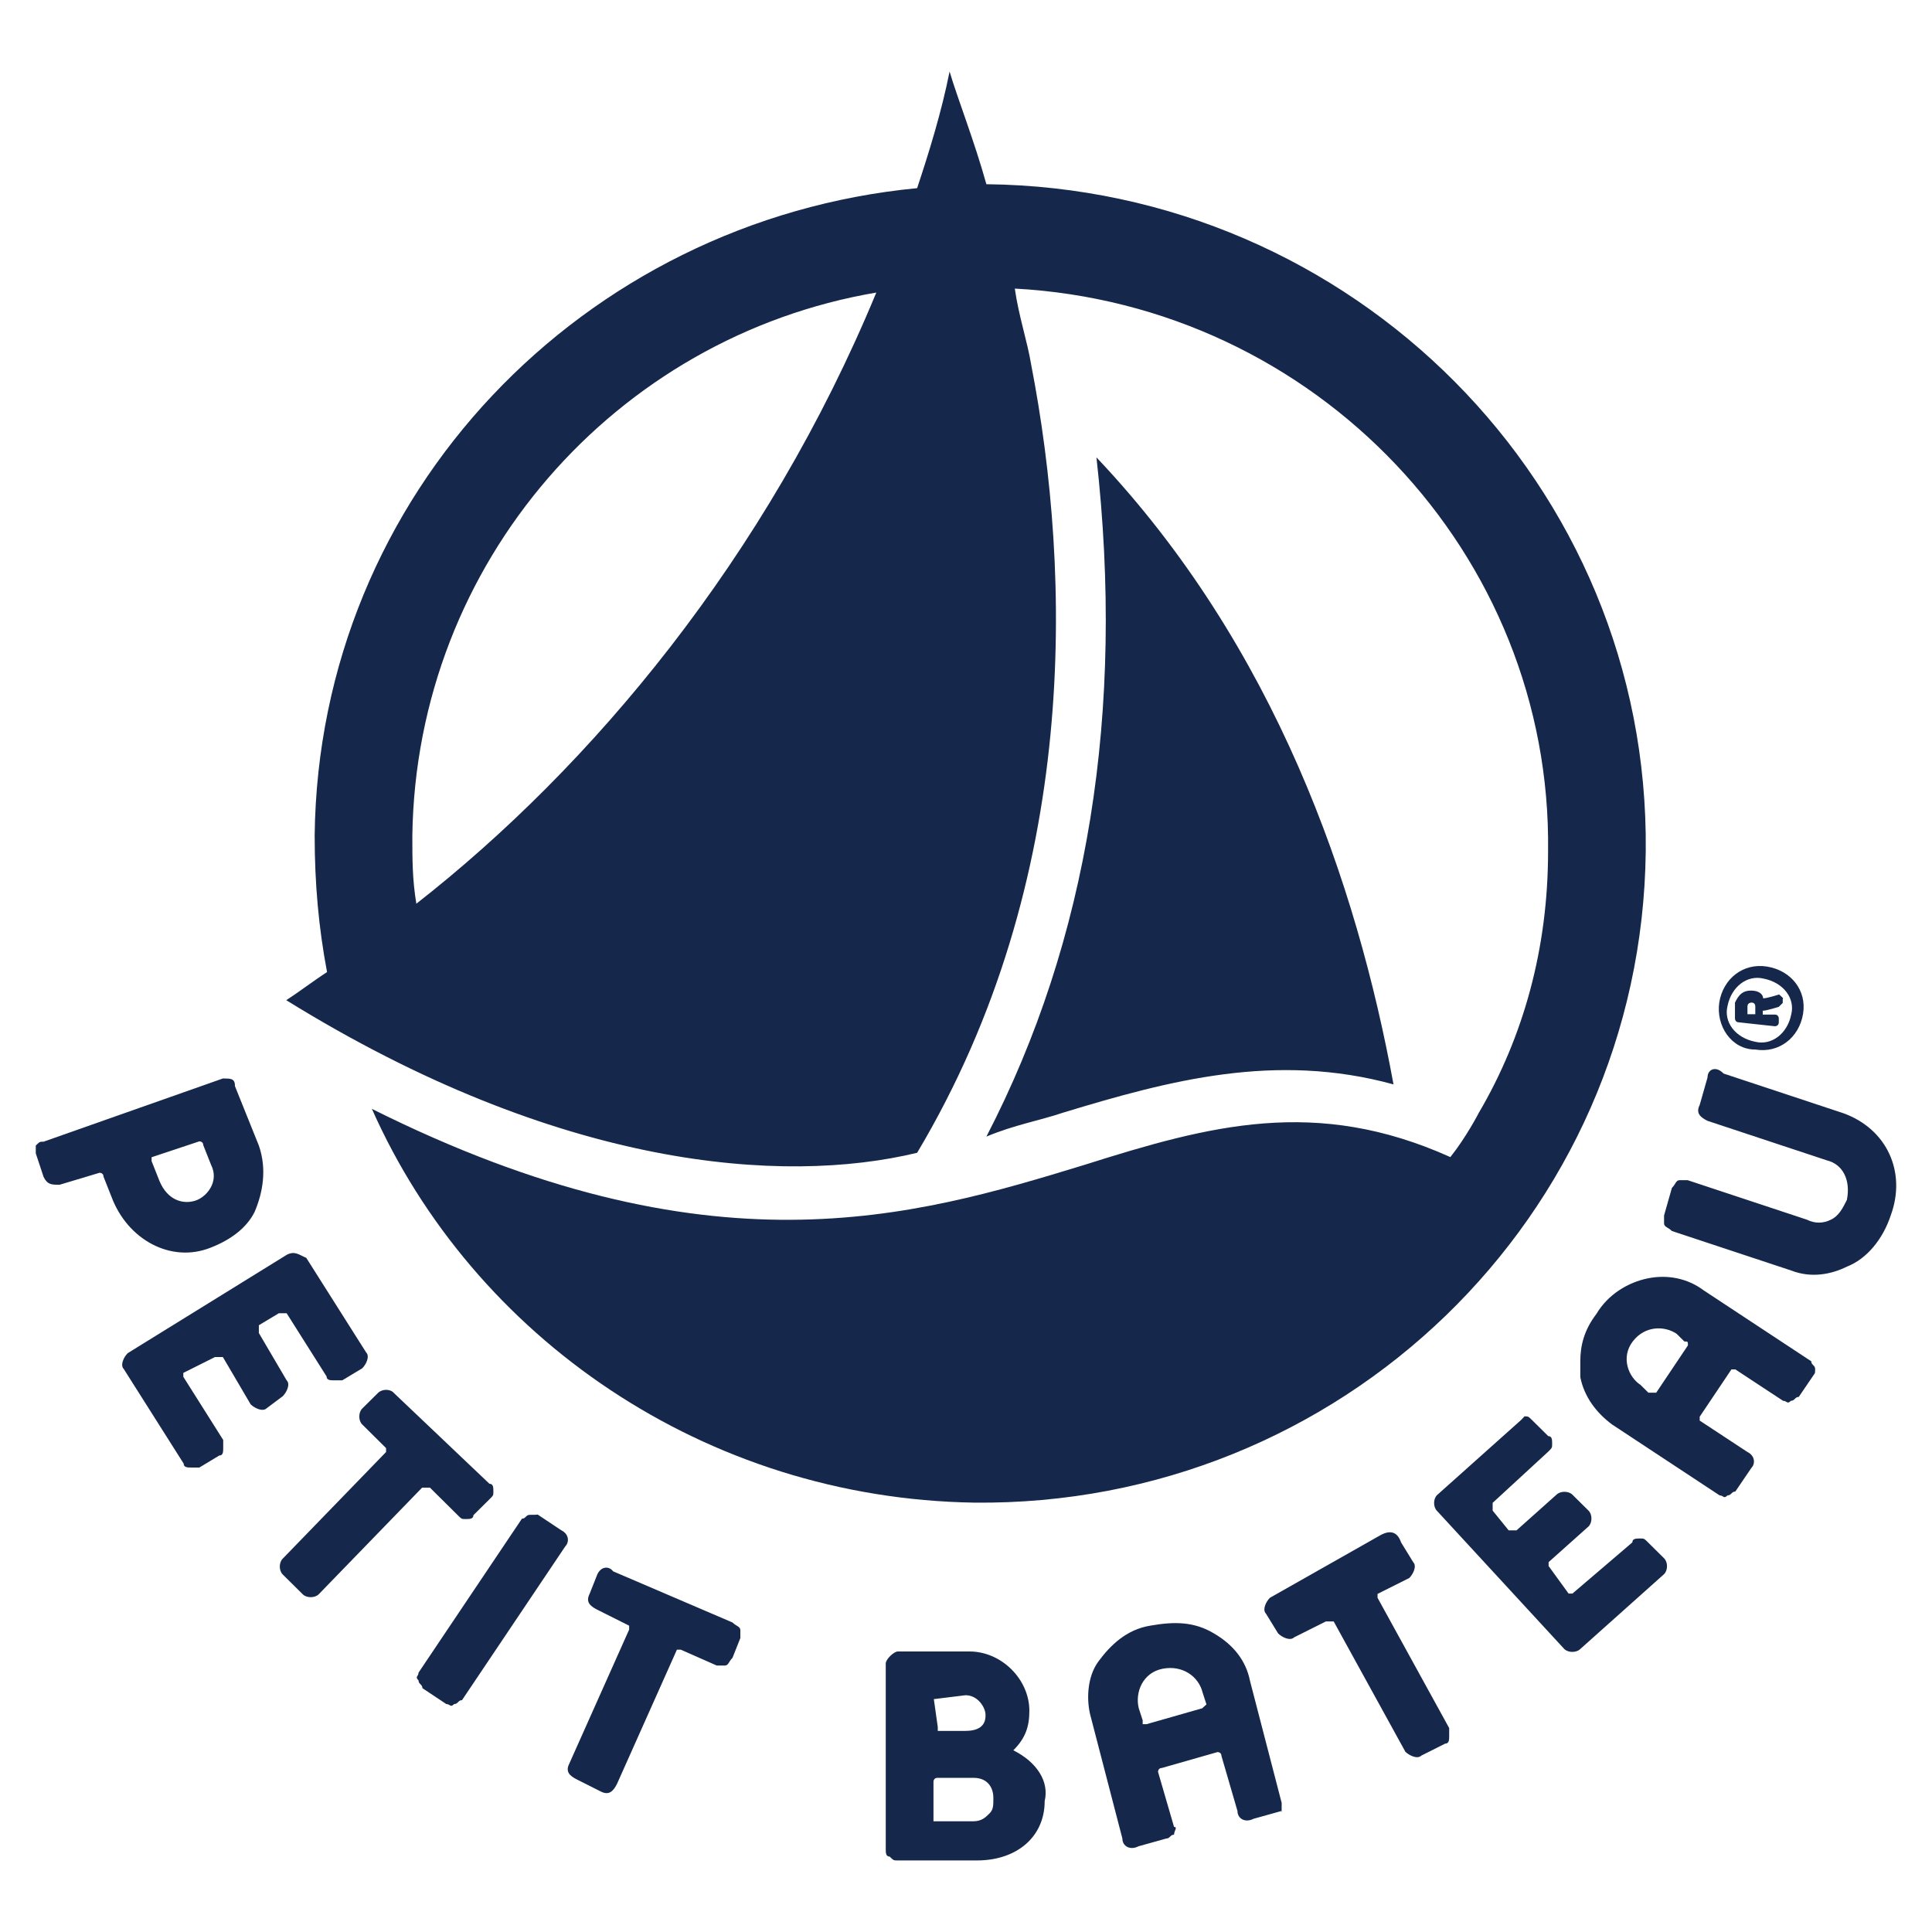
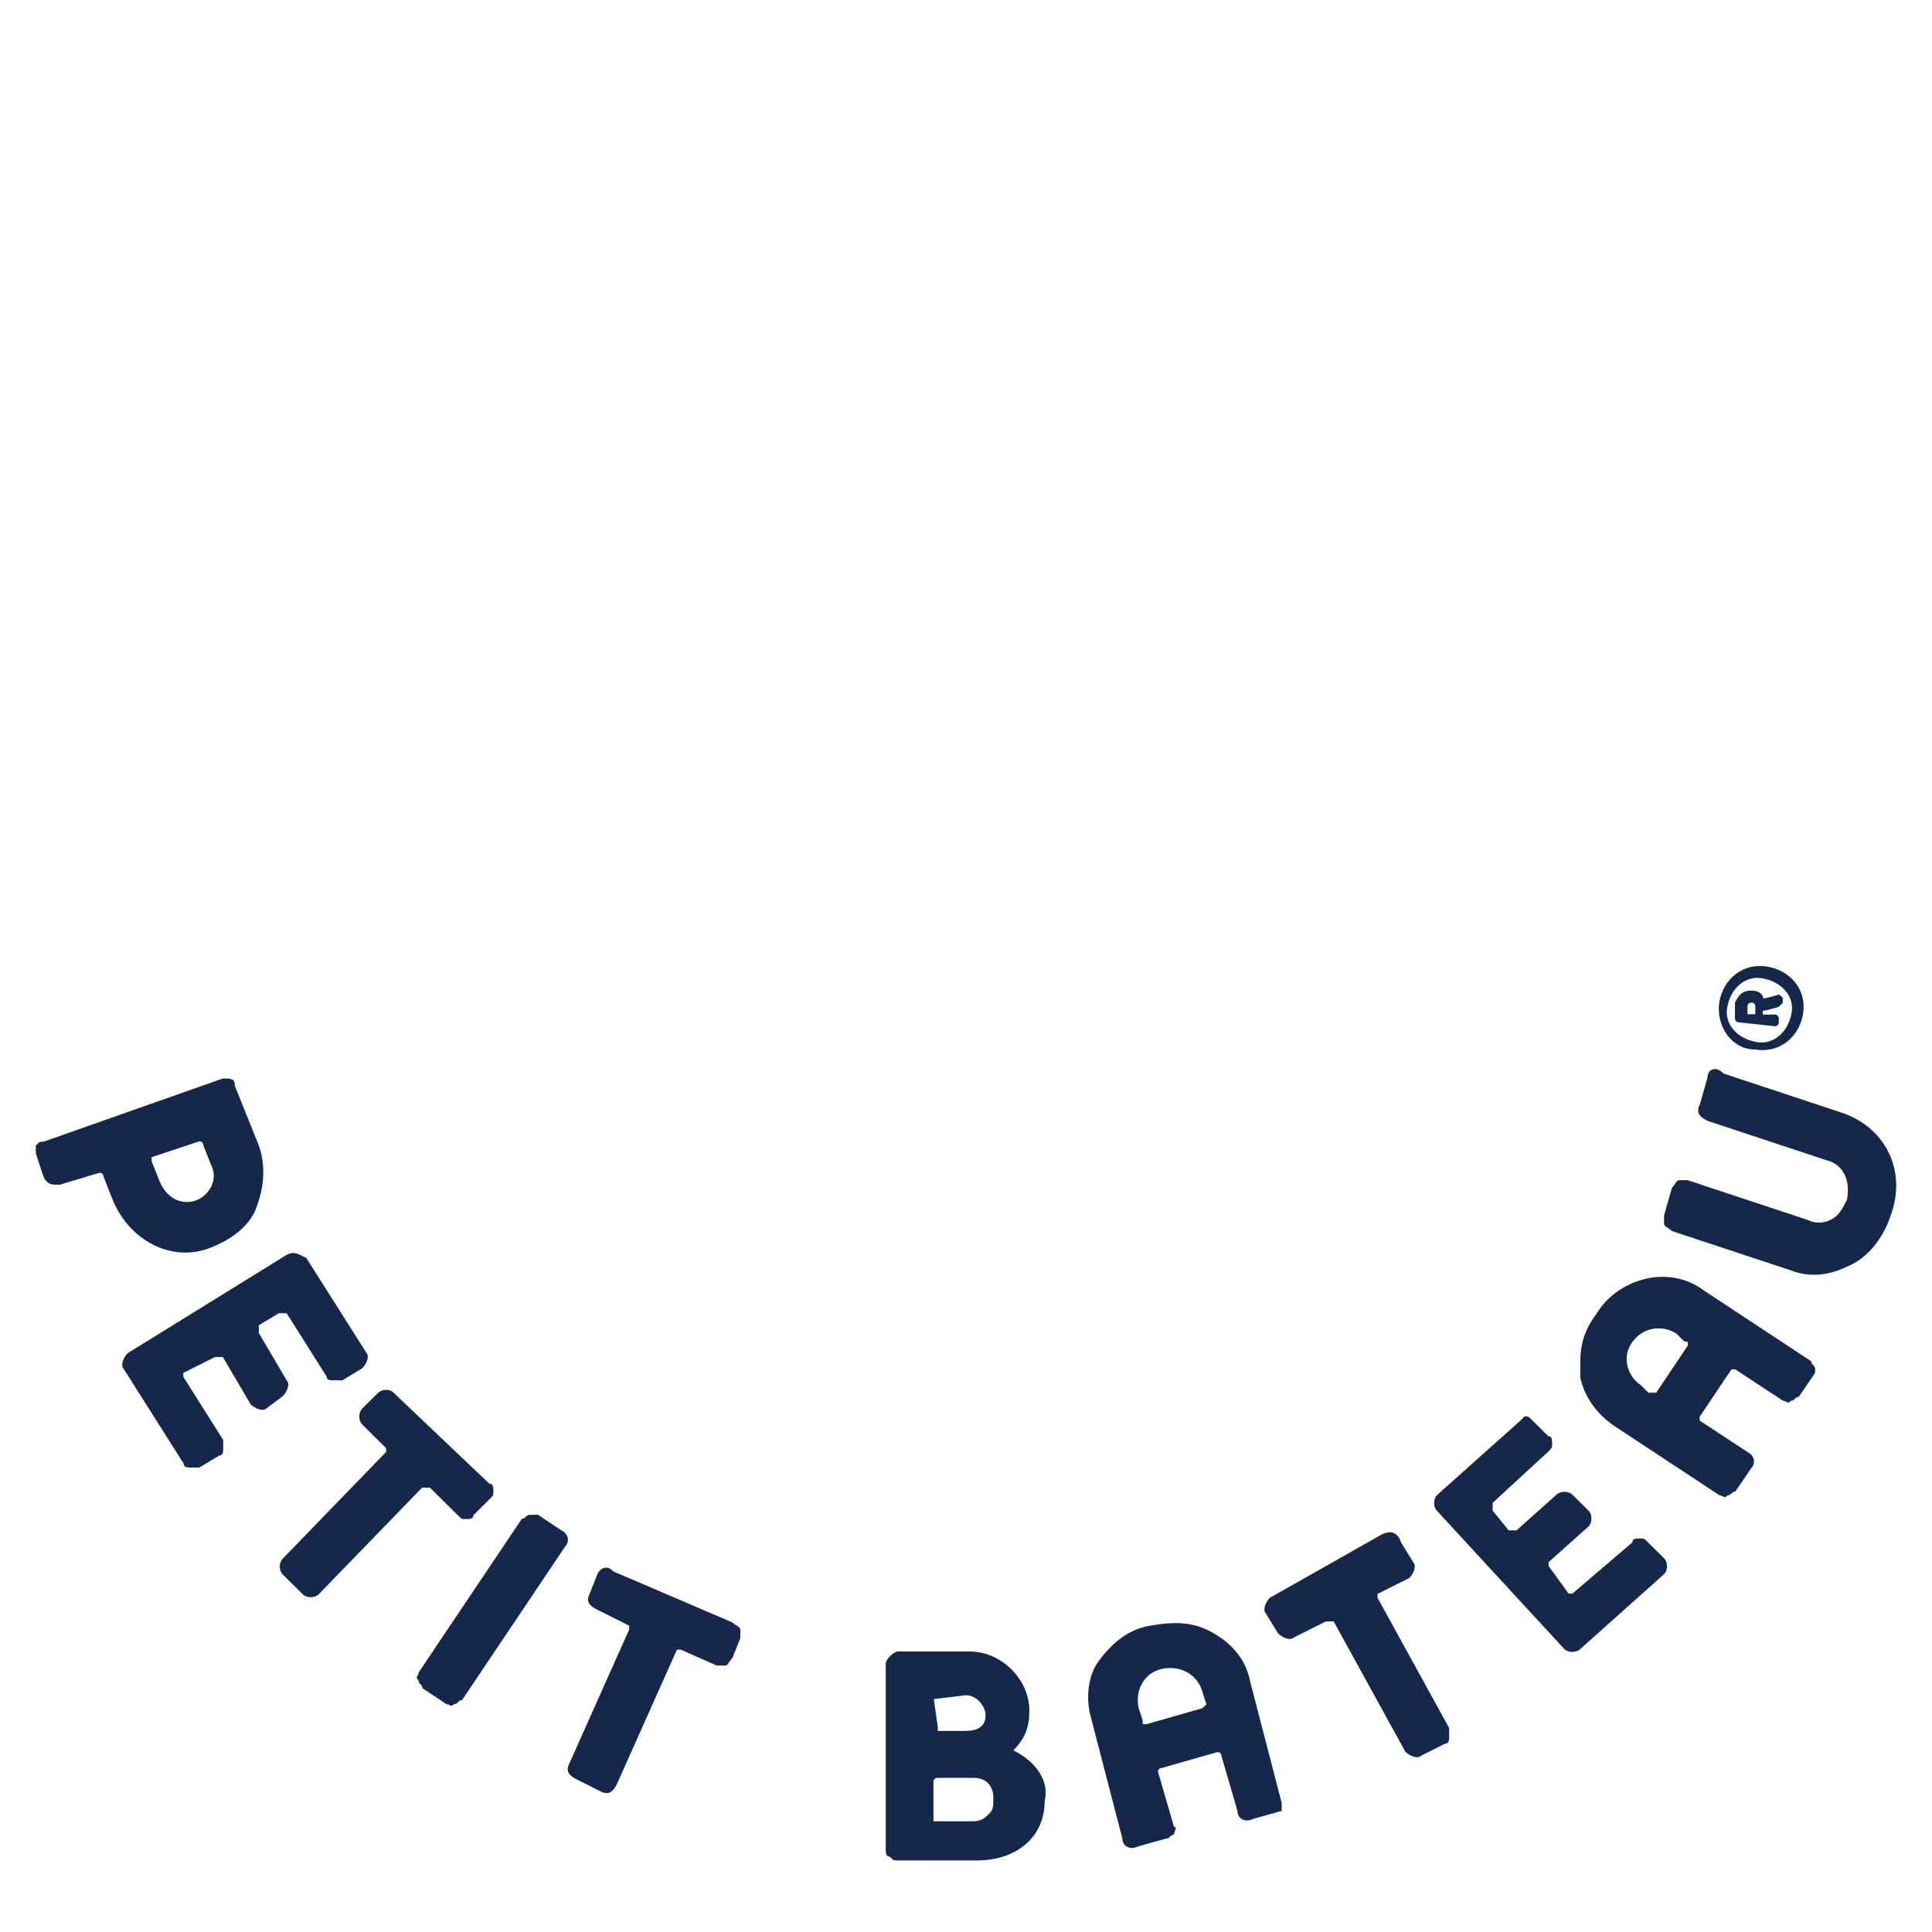
<svg xmlns="http://www.w3.org/2000/svg" width="54" height="54" viewBox="0 0 54 54" fill="none">
-   <path d="M27.57 5.149C27.224 3.911 26.775 2.785 26.541 2C26.317 3.127 25.971 4.243 25.634 5.259C16.303 6.155 8.907 13.8 8.795 23.348C8.795 24.695 8.907 25.933 9.141 27.17C8.795 27.392 8.346 27.734 8 27.955C15.62 32.673 21.875 33.126 25.634 32.221C30.188 24.585 29.954 16.044 28.823 10.199C28.711 9.525 28.477 8.851 28.364 8.066C36.779 8.519 43.381 15.48 43.269 23.8C43.269 26.496 42.586 28.971 41.333 31.104C41.333 31.104 40.987 31.778 40.538 32.341C36.779 30.651 33.825 31.446 30.3 32.562C25.522 34.021 19.838 35.711 10.394 30.993C13.236 37.391 19.715 41.878 27.224 41.999C37.462 42.109 45.887 34.021 45.999 23.79C46.111 13.559 37.808 5.259 27.57 5.149ZM11.637 25.259C11.525 24.585 11.525 24.021 11.525 23.348C11.637 15.712 17.209 9.414 24.493 8.177C21.427 15.591 16.527 21.436 11.637 25.259ZM29.73 31.094C32.684 30.198 35.648 29.404 38.949 30.309C37.92 24.695 35.648 18.066 30.646 12.784C31.441 19.867 30.422 26.265 27.57 31.768C28.364 31.436 29.047 31.325 29.73 31.094Z" fill="#15284B" />
  <path d="M5.462 33.558C5.124 33.667 4.686 33.558 4.456 33.006L4.237 32.453C4.237 32.453 4.237 32.453 4.237 32.345L5.572 31.901C5.572 31.901 5.682 31.901 5.682 32.009L5.901 32.562C6.13 33.016 5.791 33.45 5.462 33.558ZM7.235 32.019L6.568 30.361C6.568 30.144 6.459 30.144 6.229 30.144L1.219 31.91C1.11 31.91 1.11 31.91 1 32.019C1 32.127 1 32.236 1 32.236L1.219 32.897C1.329 33.114 1.438 33.114 1.667 33.114L2.783 32.779C2.783 32.779 2.893 32.779 2.893 32.887L3.112 33.44C3.56 34.654 4.785 35.315 5.891 34.871C6.449 34.654 6.897 34.318 7.116 33.874C7.345 33.341 7.465 32.68 7.235 32.019ZM38.612 42.893L35.494 44.659C35.385 44.767 35.275 44.994 35.385 45.103L35.724 45.655C35.833 45.764 36.062 45.873 36.172 45.764L37.058 45.32C37.058 45.32 37.058 45.32 37.168 45.32C37.168 45.32 37.168 45.32 37.277 45.32L39.28 48.961C39.389 49.069 39.618 49.178 39.728 49.069L40.395 48.734C40.505 48.734 40.505 48.625 40.505 48.517C40.505 48.408 40.505 48.3 40.505 48.3L38.503 44.659V44.55L39.389 44.106C39.499 43.998 39.608 43.771 39.499 43.662L39.16 43.11C39.05 42.784 38.831 42.784 38.612 42.893ZM10.572 38.926L10.124 39.37C10.015 39.479 10.015 39.706 10.124 39.814L10.791 40.475V40.584L7.903 43.564C7.793 43.672 7.793 43.899 7.903 44.008L8.461 44.56C8.57 44.669 8.799 44.669 8.909 44.56L11.798 41.58C11.798 41.58 11.798 41.58 11.907 41.58C11.907 41.58 11.907 41.58 12.017 41.58L12.794 42.35C12.903 42.458 12.903 42.458 13.013 42.458C13.122 42.458 13.232 42.458 13.232 42.35L13.68 41.906C13.79 41.797 13.79 41.797 13.79 41.689C13.79 41.58 13.79 41.472 13.68 41.472L11.011 38.936C10.911 38.818 10.692 38.818 10.572 38.926ZM16.698 43.998L16.479 44.55C16.37 44.767 16.479 44.886 16.698 44.994L17.585 45.438C17.585 45.438 17.585 45.438 17.585 45.547L15.911 49.296C15.802 49.514 15.911 49.632 16.131 49.74L16.798 50.076C17.017 50.184 17.137 50.076 17.246 49.859L18.92 46.109C18.92 46.109 18.92 46.109 19.029 46.109L20.035 46.553C20.145 46.553 20.254 46.553 20.254 46.553C20.364 46.553 20.364 46.445 20.474 46.336L20.693 45.784C20.693 45.675 20.693 45.567 20.693 45.567C20.693 45.458 20.583 45.458 20.474 45.349L17.137 43.919C17.027 43.771 16.808 43.771 16.698 43.998ZM47.178 37.604L46.292 38.926C46.292 38.926 46.292 38.926 46.182 38.926C46.182 38.926 46.182 38.926 46.073 38.926L45.854 38.709C45.515 38.492 45.296 37.939 45.635 37.495C45.973 37.051 46.521 37.051 46.86 37.278L47.079 37.495C47.178 37.495 47.178 37.495 47.178 37.604ZM50.734 38.265C50.734 38.156 50.625 38.156 50.625 38.048L47.617 36.065C47.169 35.729 46.611 35.62 46.063 35.729C45.515 35.838 44.947 36.173 44.619 36.726C44.28 37.17 44.17 37.604 44.17 38.048C44.17 38.156 44.17 38.265 44.17 38.492C44.28 39.044 44.619 39.488 45.057 39.814L48.065 41.797C48.175 41.797 48.175 41.906 48.284 41.797C48.394 41.797 48.394 41.689 48.503 41.689L48.952 41.028C49.061 40.919 49.061 40.692 48.842 40.584L47.507 39.706V39.597L48.394 38.275H48.503L49.838 39.153C49.948 39.153 49.948 39.261 50.057 39.153C50.167 39.153 50.167 39.044 50.276 39.044L50.725 38.383C50.734 38.373 50.734 38.265 50.734 38.265ZM33.602 47.747L32.048 48.191C32.048 48.191 32.048 48.191 31.938 48.191C31.938 48.191 31.938 48.191 31.938 48.083L31.829 47.747C31.719 47.303 31.938 46.751 32.496 46.642C33.054 46.534 33.502 46.859 33.612 47.303L33.721 47.639L33.602 47.747ZM35.823 50.392L34.937 46.978C34.827 46.425 34.488 45.981 33.931 45.655C33.373 45.32 32.815 45.32 32.148 45.438C31.48 45.547 31.032 45.991 30.703 46.435C30.375 46.879 30.365 47.54 30.484 47.974L31.371 51.388C31.371 51.605 31.59 51.724 31.819 51.605L32.596 51.388C32.705 51.388 32.705 51.28 32.815 51.28C32.815 51.171 32.925 51.063 32.815 51.063L32.367 49.523C32.367 49.523 32.367 49.415 32.476 49.415L34.03 48.971C34.03 48.971 34.14 48.971 34.14 49.079L34.588 50.619C34.588 50.836 34.807 50.954 35.036 50.836L35.813 50.619C35.823 50.717 35.823 50.609 35.823 50.392ZM27.655 50.688C27.546 50.796 27.436 50.905 27.207 50.905H26.201C26.201 50.905 26.201 50.905 26.091 50.905C26.091 50.905 26.091 50.905 26.091 50.796V49.8C26.091 49.8 26.091 49.691 26.201 49.691H27.207C27.655 49.691 27.765 50.027 27.765 50.244C27.765 50.471 27.765 50.579 27.655 50.688ZM26.101 47.491C26.211 47.382 26.211 47.382 26.101 47.491L26.988 47.382C27.326 47.382 27.546 47.718 27.546 47.935C27.546 48.043 27.546 48.379 26.988 48.379H26.32C26.32 48.379 26.32 48.379 26.211 48.379C26.211 48.379 26.211 48.379 26.211 48.27L26.101 47.491ZM28.323 48.921C28.661 48.586 28.771 48.26 28.771 47.816C28.771 46.938 27.994 46.159 27.097 46.159H25.095C24.986 46.159 24.757 46.376 24.757 46.494V51.674C24.757 51.783 24.757 51.892 24.866 51.892C24.976 52 24.976 52 25.085 52H27.307C28.422 52 29.199 51.339 29.199 50.342C29.329 49.8 28.99 49.257 28.323 48.921ZM47.726 30.115L47.507 30.884C47.398 31.101 47.507 31.22 47.726 31.328L51.063 32.433C51.511 32.542 51.731 32.986 51.621 33.538C51.511 33.756 51.402 33.983 51.173 34.091C50.954 34.2 50.725 34.2 50.505 34.091L47.169 32.986C47.059 32.986 46.949 32.986 46.949 32.986C46.84 32.986 46.84 33.094 46.73 33.203L46.511 33.973C46.511 34.081 46.511 34.19 46.511 34.19C46.511 34.298 46.621 34.298 46.73 34.407L50.067 35.512C50.625 35.729 51.183 35.62 51.621 35.403C52.179 35.186 52.627 34.634 52.846 33.973C53.294 32.759 52.737 31.545 51.511 31.111L48.175 30.006C47.956 29.779 47.726 29.888 47.726 30.115ZM14.806 42.34C14.696 42.34 14.696 42.449 14.587 42.449L11.698 46.751C11.698 46.859 11.588 46.859 11.698 46.968C11.698 47.076 11.807 47.076 11.807 47.185L12.475 47.629C12.585 47.629 12.585 47.737 12.694 47.629C12.804 47.629 12.804 47.52 12.913 47.52L15.802 43.218C15.911 43.11 15.911 42.883 15.692 42.774L15.025 42.33C15.025 42.34 14.915 42.34 14.806 42.34ZM42.507 39.696L40.166 41.788C40.056 41.896 40.056 42.123 40.166 42.231L43.722 46.09C43.832 46.198 44.061 46.198 44.17 46.09L46.511 43.998C46.621 43.889 46.621 43.662 46.511 43.554L46.063 43.11C45.953 43.001 45.953 43.001 45.844 43.001C45.734 43.001 45.625 43.001 45.625 43.11L43.951 44.54H43.842L43.284 43.771V43.662L44.399 42.666C44.509 42.557 44.509 42.33 44.399 42.222L43.951 41.778C43.842 41.669 43.612 41.669 43.503 41.778L42.387 42.774C42.387 42.774 42.387 42.774 42.278 42.774C42.278 42.774 42.278 42.774 42.168 42.774L41.72 42.222C41.72 42.222 41.72 42.222 41.72 42.113C41.72 42.113 41.72 42.113 41.72 42.005L43.274 40.574C43.383 40.465 43.383 40.465 43.383 40.357C43.383 40.248 43.383 40.14 43.274 40.14L42.826 39.696C42.716 39.587 42.716 39.587 42.606 39.587C42.617 39.587 42.507 39.696 42.507 39.696ZM8.022 35.068L3.57 37.821C3.46 37.929 3.351 38.156 3.46 38.265L5.134 40.909C5.134 41.018 5.243 41.018 5.353 41.018C5.462 41.018 5.572 41.018 5.572 41.018L6.13 40.682C6.239 40.682 6.239 40.574 6.239 40.465C6.239 40.357 6.239 40.248 6.239 40.248L5.124 38.482V38.373L6.01 37.929C6.01 37.929 6.01 37.929 6.12 37.929C6.12 37.929 6.12 37.929 6.229 37.929L7.006 39.252C7.116 39.36 7.345 39.469 7.455 39.36L7.903 39.025C8.012 38.916 8.122 38.689 8.012 38.581L7.235 37.258C7.235 37.258 7.235 37.258 7.235 37.15C7.235 37.15 7.235 37.15 7.235 37.041L7.793 36.706C7.793 36.706 7.793 36.706 7.903 36.706C7.903 36.706 7.903 36.706 8.012 36.706L9.128 38.472C9.128 38.581 9.238 38.581 9.347 38.581C9.457 38.581 9.566 38.581 9.566 38.581L10.124 38.245C10.234 38.137 10.343 37.91 10.234 37.801L8.56 35.157C8.351 35.068 8.242 34.959 8.022 35.068ZM49.061 29.118C48.503 29.009 48.175 28.566 48.284 28.121C48.394 27.569 48.842 27.243 49.29 27.352C49.848 27.46 50.177 27.904 50.067 28.348C49.958 28.901 49.509 29.227 49.061 29.118ZM49.061 29.335C49.728 29.444 50.286 29 50.396 28.338C50.505 27.677 50.057 27.125 49.39 27.016C48.722 26.908 48.165 27.352 48.055 28.013C47.956 28.674 48.394 29.335 49.061 29.335ZM49.061 28.131C49.061 28.131 49.061 28.24 49.061 28.348C48.952 28.348 48.952 28.348 48.842 28.348C48.842 28.24 48.842 28.131 48.842 28.131C48.842 28.023 48.952 28.023 48.952 28.023C48.952 28.023 49.061 28.013 49.061 28.131ZM49.728 27.796C49.728 27.796 49.39 27.904 49.28 27.904C49.28 27.796 49.171 27.687 48.942 27.687C48.712 27.687 48.603 27.796 48.493 28.023V28.467C48.493 28.467 48.493 28.575 48.603 28.575L49.609 28.684C49.609 28.684 49.718 28.684 49.718 28.575V28.467C49.718 28.467 49.718 28.358 49.609 28.358C49.609 28.358 49.39 28.358 49.27 28.358C49.27 28.25 49.27 28.25 49.27 28.25C49.38 28.25 49.718 28.141 49.718 28.141C49.718 28.141 49.718 28.141 49.828 28.033V27.924C49.848 27.904 49.848 27.904 49.728 27.796Z" fill="#15284B" />
</svg>